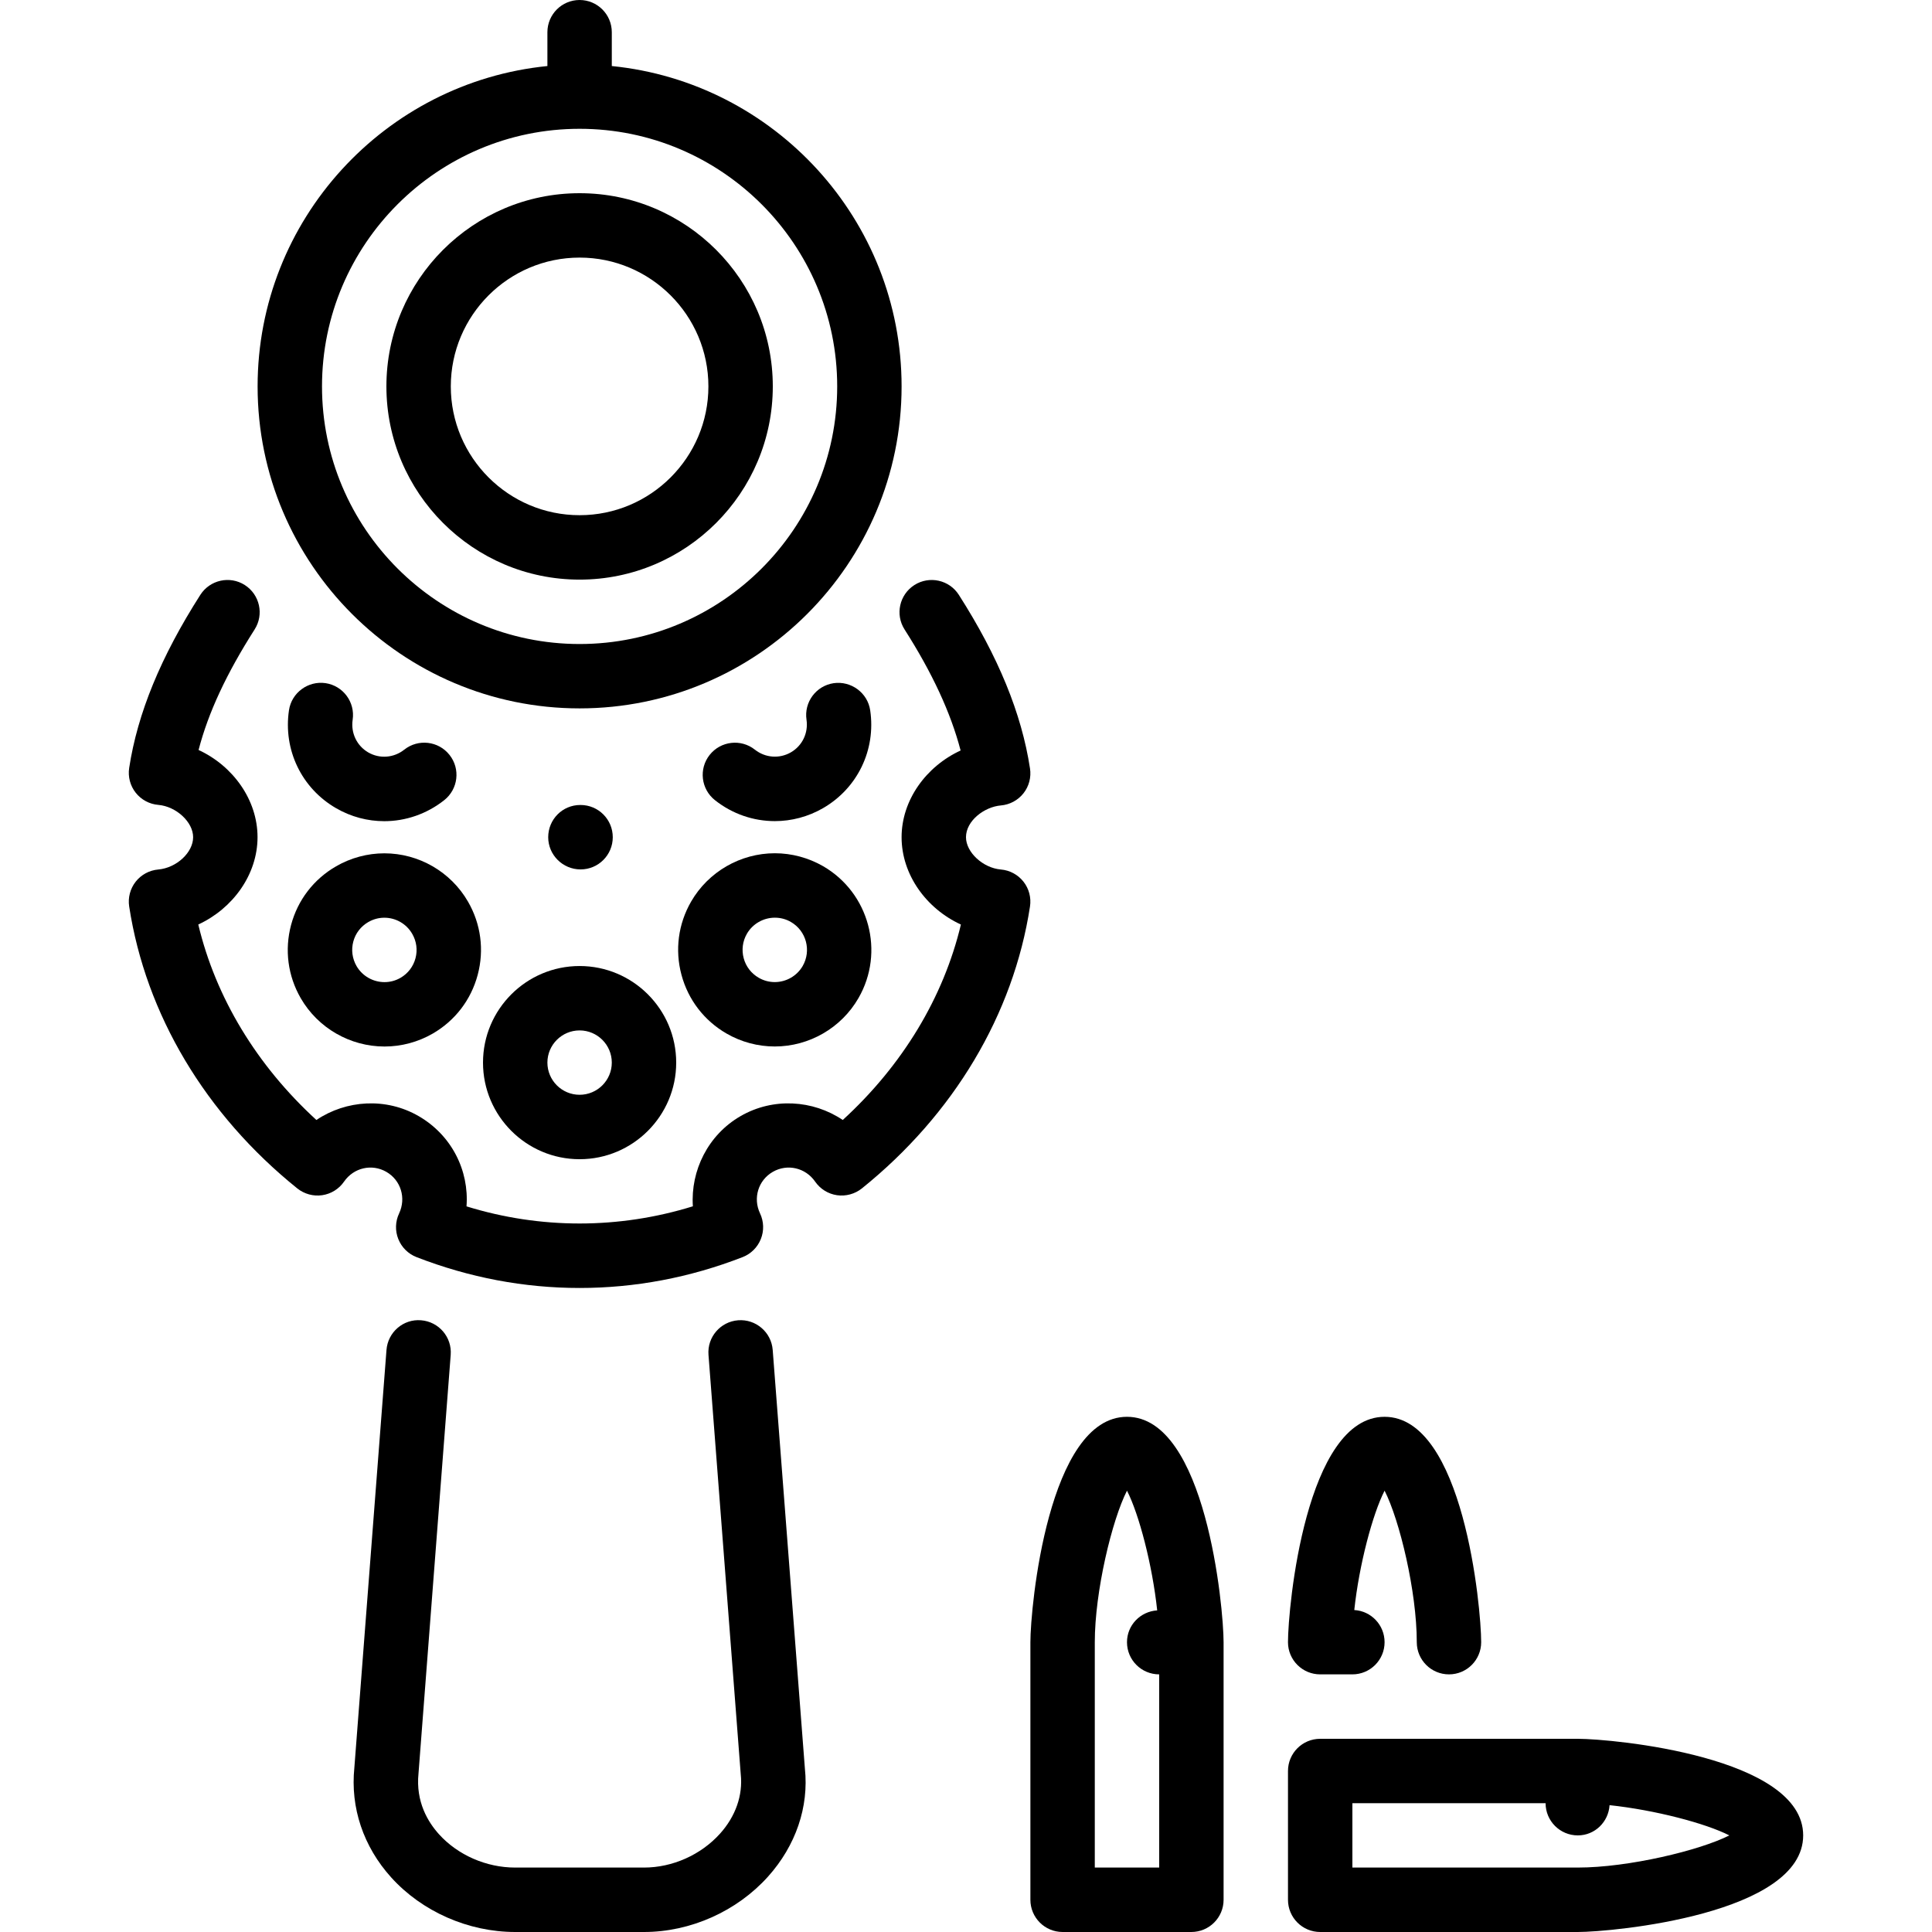
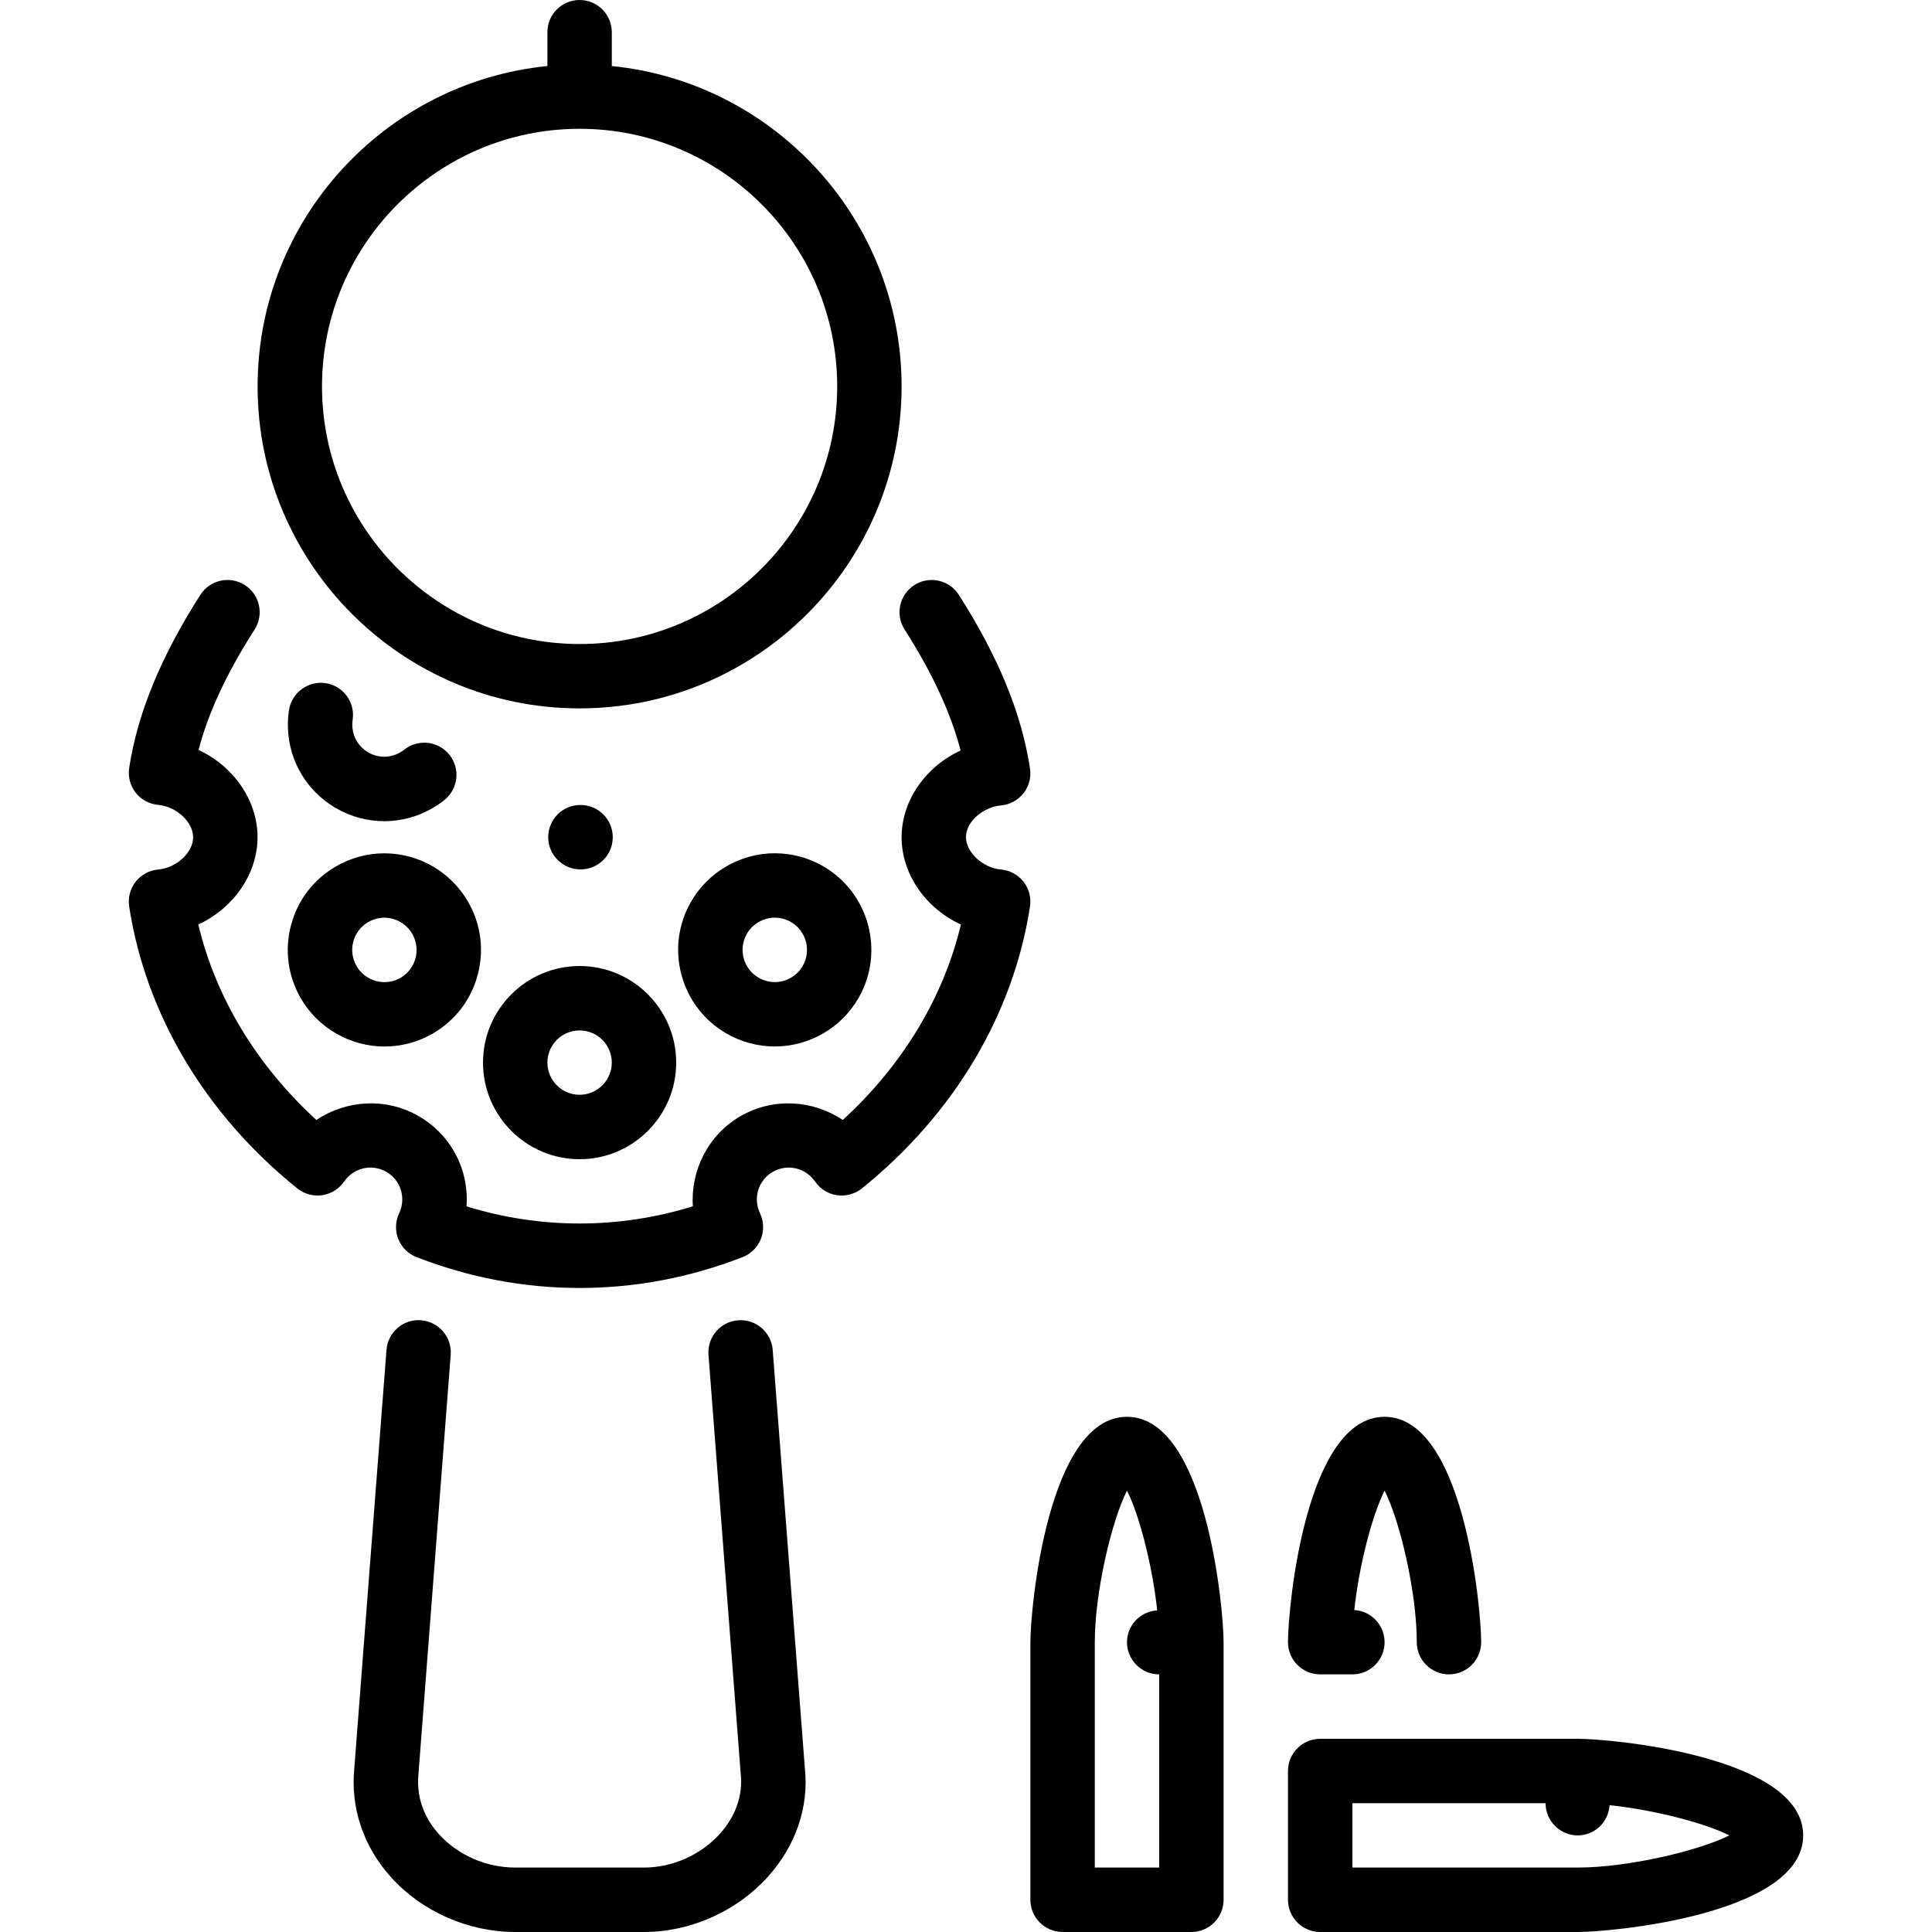
<svg xmlns="http://www.w3.org/2000/svg" version="1.1" id="Layer_1" x="0px" y="0px" viewBox="0 0 512.009 512.009" style="enable-background:new 0 0 512.009 512.009;" xml:space="preserve">
  <g>
    <g>
      <g>
        <path d="M153.603,187.733c47.053,0,85.333-38.272,85.333-85.333c0-44.169-33.741-80.597-76.8-84.898V8.533     c0-4.71-3.823-8.533-8.533-8.533s-8.533,3.823-8.533,8.533v8.969c-43.059,4.301-76.8,40.73-76.8,84.898     C68.269,149.461,106.55,187.733,153.603,187.733z M153.603,34.133c37.641,0,68.267,30.626,68.267,68.267     c0,37.649-30.626,68.275-68.267,68.275c-37.641,0-68.267-30.626-68.267-68.275C85.336,64.759,115.962,34.133,153.603,34.133z" />
-         <path d="M209.598,199.381c-3.038,1.749-6.775,1.476-9.54-0.708c-3.686-2.927-9.062-2.304-11.989,1.391s-2.295,9.062,1.399,11.989     c4.651,3.686,10.24,5.555,15.872,5.555c4.378,0,8.789-1.135,12.783-3.439c9.139-5.282,14.037-15.445,12.493-25.916     c-0.683-4.668-5.069-7.859-9.685-7.202c-4.659,0.691-7.885,5.026-7.194,9.694C214.249,194.244,212.628,197.632,209.598,199.381z" />
        <path d="M265.253,213.453c2.355-0.205,4.523-1.365,5.99-3.226c1.459-1.852,2.082-4.233,1.724-6.571     c-2.227-14.592-8.405-29.645-18.859-46.012c-2.534-3.968-7.799-5.129-11.776-2.603c-3.977,2.543-5.146,7.816-2.603,11.784     c7.33,11.486,12.228,22.042,14.848,32.068c-9.156,4.215-15.642,13.175-15.642,22.98c0,9.89,6.519,18.918,15.718,23.142     c-4.608,19.328-15.488,37.325-31.309,51.797c-7.893-5.316-18.441-6.007-27.068-1.033c-8.61,4.958-13.295,14.43-12.655,23.91     c-19.601,6.067-40.397,6.076-59.989,0.017c0.717-9.515-3.942-18.867-12.698-23.927c-8.619-4.975-19.174-4.284-27.085,1.033     c-15.812-14.473-26.692-32.469-31.3-51.806c9.182-4.233,15.701-13.261,15.701-23.134c0.008-9.865-6.468-18.876-15.625-23.117     c2.586-9.941,7.407-20.258,14.848-31.932c2.543-3.968,1.374-9.242-2.603-11.784c-3.959-2.526-9.233-1.365-11.776,2.603     c-10.479,16.401-16.649,31.411-18.859,45.867c-0.358,2.338,0.265,4.719,1.724,6.571c1.468,1.86,3.635,3.029,5.99,3.226     c4.753,0.401,9.242,4.557,9.233,8.567c0,4.062-4.412,8.141-9.25,8.559c-2.355,0.205-4.514,1.374-5.973,3.226     c-1.459,1.86-2.082,4.241-1.724,6.571c4.386,28.595,20.216,55.134,44.561,74.726c1.852,1.476,4.233,2.133,6.579,1.792     c2.355-0.341,4.454-1.647,5.803-3.601c2.551-3.695,7.373-4.804,11.213-2.586c3.84,2.21,5.291,6.946,3.379,11.008     c-1.016,2.142-1.092,4.608-0.213,6.801c0.879,2.202,2.628,3.934,4.838,4.787c13.969,5.427,28.501,8.175,43.204,8.175     s29.235-2.748,43.196-8.175c2.21-0.853,3.959-2.594,4.838-4.796c0.879-2.193,0.802-4.659-0.213-6.801     c-1.92-4.053-0.469-8.781,3.379-10.999c3.857-2.219,8.678-1.101,11.221,2.586c1.357,1.954,3.447,3.26,5.803,3.601     c2.33,0.333,4.727-0.316,6.579-1.792c24.354-19.601,40.183-46.14,44.561-74.726c0.358-2.338-0.265-4.719-1.724-6.571     c-1.468-1.86-3.635-3.029-5.99-3.226c-4.753-0.401-9.25-4.565-9.25-8.559C256.003,217.498,260.884,213.82,265.253,213.453z" />
        <path d="M349.869,443.733h8.533c4.71,0,8.533-3.814,8.533-8.525c0-4.548-3.55-8.269-8.03-8.525     c1.28-11.998,4.847-25.404,8.03-31.633c3.968,7.774,8.533,26.709,8.533,40.158c0,4.71,3.823,8.525,8.533,8.525     c4.71,0,8.533-3.814,8.533-8.525c0-9.284-4.719-59.733-25.6-59.733c-20.881,0-25.6,50.449-25.6,59.733     C341.336,439.919,345.159,443.733,349.869,443.733z" />
-         <path d="M153.603,153.609c28.237,0,51.2-22.972,51.2-51.208c0-28.228-22.963-51.2-51.2-51.2s-51.2,22.972-51.2,51.2     C102.403,130.637,125.366,153.609,153.603,153.609z M153.603,68.267c18.825,0,34.133,15.317,34.133,34.133     c0,18.825-15.309,34.133-34.133,34.133c-18.825,0-34.133-15.309-34.133-34.133C119.469,83.584,134.778,68.267,153.603,68.267z" />
        <path d="M418.136,460.809h-68.267c-4.71,0-8.533,3.814-8.533,8.525v34.142c0,4.71,3.823,8.533,8.533,8.533h68.267     c9.284,0,59.733-4.727,59.733-25.6C477.869,465.528,427.42,460.809,418.136,460.809z M418.136,494.933h-59.733v-17.058h51.2     c0,4.71,3.823,8.533,8.533,8.533c4.523,0,8.141-3.558,8.422-8.013c12.032,1.28,25.481,4.813,31.735,8.013     C450.52,490.368,431.576,494.933,418.136,494.933z" />
        <path d="M86.275,181.043c-4.617-0.674-9.003,2.517-9.694,7.194c-1.553,10.479,3.337,20.659,12.476,25.941     c3.994,2.313,8.388,3.447,12.774,3.447c5.632,0,11.238-1.886,15.898-5.572c3.703-2.935,4.326-8.303,1.399-11.989     c-2.935-3.712-8.303-4.318-11.989-1.399c-2.773,2.202-6.511,2.483-9.54,0.742c-3.038-1.758-4.659-5.154-4.139-8.661     C94.151,186.078,90.934,181.743,86.275,181.043z" />
        <path d="M79.704,264.542c4.557,7.893,13.065,12.8,22.195,12.8c4.471,0,8.883-1.178,12.774-3.422     c5.922-3.422,10.155-8.943,11.921-15.556c1.766-6.605,0.853-13.5-2.56-19.405c-4.548-7.902-13.039-12.817-22.17-12.817     c-4.471,0-8.9,1.195-12.792,3.439c-5.931,3.422-10.163,8.934-11.93,15.539C75.378,251.716,76.282,258.62,79.704,264.542z      M93.63,249.532c0.58-2.193,1.997-4.028,3.968-5.171c1.323-0.759,2.756-1.152,4.267-1.152c3.038,0,5.862,1.63,7.381,4.275     c1.143,1.971,1.451,4.275,0.862,6.477c-0.589,2.202-1.997,4.036-3.968,5.18c-1.314,0.751-2.739,1.135-4.241,1.135     c-3.055,0-5.897-1.63-7.415-4.267C93.349,254.029,93.042,251.725,93.63,249.532z" />
        <path d="M204.777,357.751c-0.358-4.693-4.463-8.218-9.165-7.859c-4.693,0.367-8.218,4.463-7.851,9.165l8.55,111.181     c0.589,5.538-1.365,11.119-5.495,15.71c-5.06,5.623-12.595,8.986-20.147,8.986h-34.133c-7.654,0-15.206-3.302-20.207-8.841     c-2.893-3.209-6.187-8.568-5.419-16.102l8.533-110.933c0.367-4.702-3.157-8.798-7.851-9.165     c-4.693-0.401-8.806,3.157-9.165,7.859l-8.516,110.711c-1.084,10.581,2.381,20.907,9.754,29.073     c8.175,9.062,20.463,14.473,32.87,14.473h34.133c12.314,0,24.585-5.478,32.836-14.643c7.407-8.243,10.889-18.517,9.805-28.681     L204.777,357.751z" />
        <path d="M162.392,221.875c0-4.719-3.814-8.542-8.533-8.542h-0.085c-4.71,0-8.491,3.823-8.491,8.542     c0,4.71,3.866,8.533,8.576,8.533C158.578,230.409,162.392,226.586,162.392,221.875z" />
        <path d="M298.669,375.475c-20.881,0-25.6,50.449-25.6,59.733v68.267c0,4.71,3.823,8.533,8.533,8.533h34.133     c4.71,0,8.533-3.823,8.533-8.533v-68.267C324.269,425.924,319.55,375.475,298.669,375.475z M307.203,494.933h-17.067v-59.725     c0-13.449,4.565-32.384,8.533-40.158c3.191,6.246,6.724,19.695,8.004,31.727c-4.446,0.282-8.004,3.9-8.004,8.431     c0,4.71,3.823,8.525,8.533,8.525V494.933z" />
        <path d="M180.602,258.355c1.775,6.613,6.016,12.126,11.938,15.548c3.883,2.244,8.303,3.43,12.774,3.43     c9.131,0,17.63-4.907,22.187-12.809c7.057-12.22,2.85-27.904-9.361-34.97c-3.9-2.236-8.32-3.43-12.792-3.43     c-9.131,0-17.63,4.915-22.187,12.8C179.74,244.855,178.827,251.75,180.602,258.355z M197.942,247.458     c1.519-2.628,4.361-4.258,7.407-4.258c1.51,0,2.935,0.375,4.25,1.135c4.079,2.355,5.478,7.586,3.123,11.674     c-1.519,2.628-4.361,4.258-7.407,4.258c-1.476,0-2.944-0.393-4.241-1.143c-1.98-1.143-3.396-2.978-3.985-5.18     S196.798,249.438,197.942,247.458z" />
        <path d="M128.003,281.609c0,14.114,11.486,25.6,25.6,25.6s25.6-11.486,25.6-25.6c0-14.123-11.486-25.6-25.6-25.6     S128.003,267.486,128.003,281.609z M153.603,273.075c4.702,0,8.533,3.823,8.533,8.533c0,4.702-3.831,8.525-8.533,8.525     c-4.702,0-8.533-3.823-8.533-8.525C145.069,276.898,148.901,273.075,153.603,273.075z" />
      </g>
    </g>
  </g>
  <g>
</g>
  <g>
</g>
  <g>
</g>
  <g>
</g>
  <g>
</g>
  <g>
</g>
  <g>
</g>
  <g>
</g>
  <g>
</g>
  <g>
</g>
  <g>
</g>
  <g>
</g>
  <g>
</g>
  <g>
</g>
  <g>
</g>
</svg>